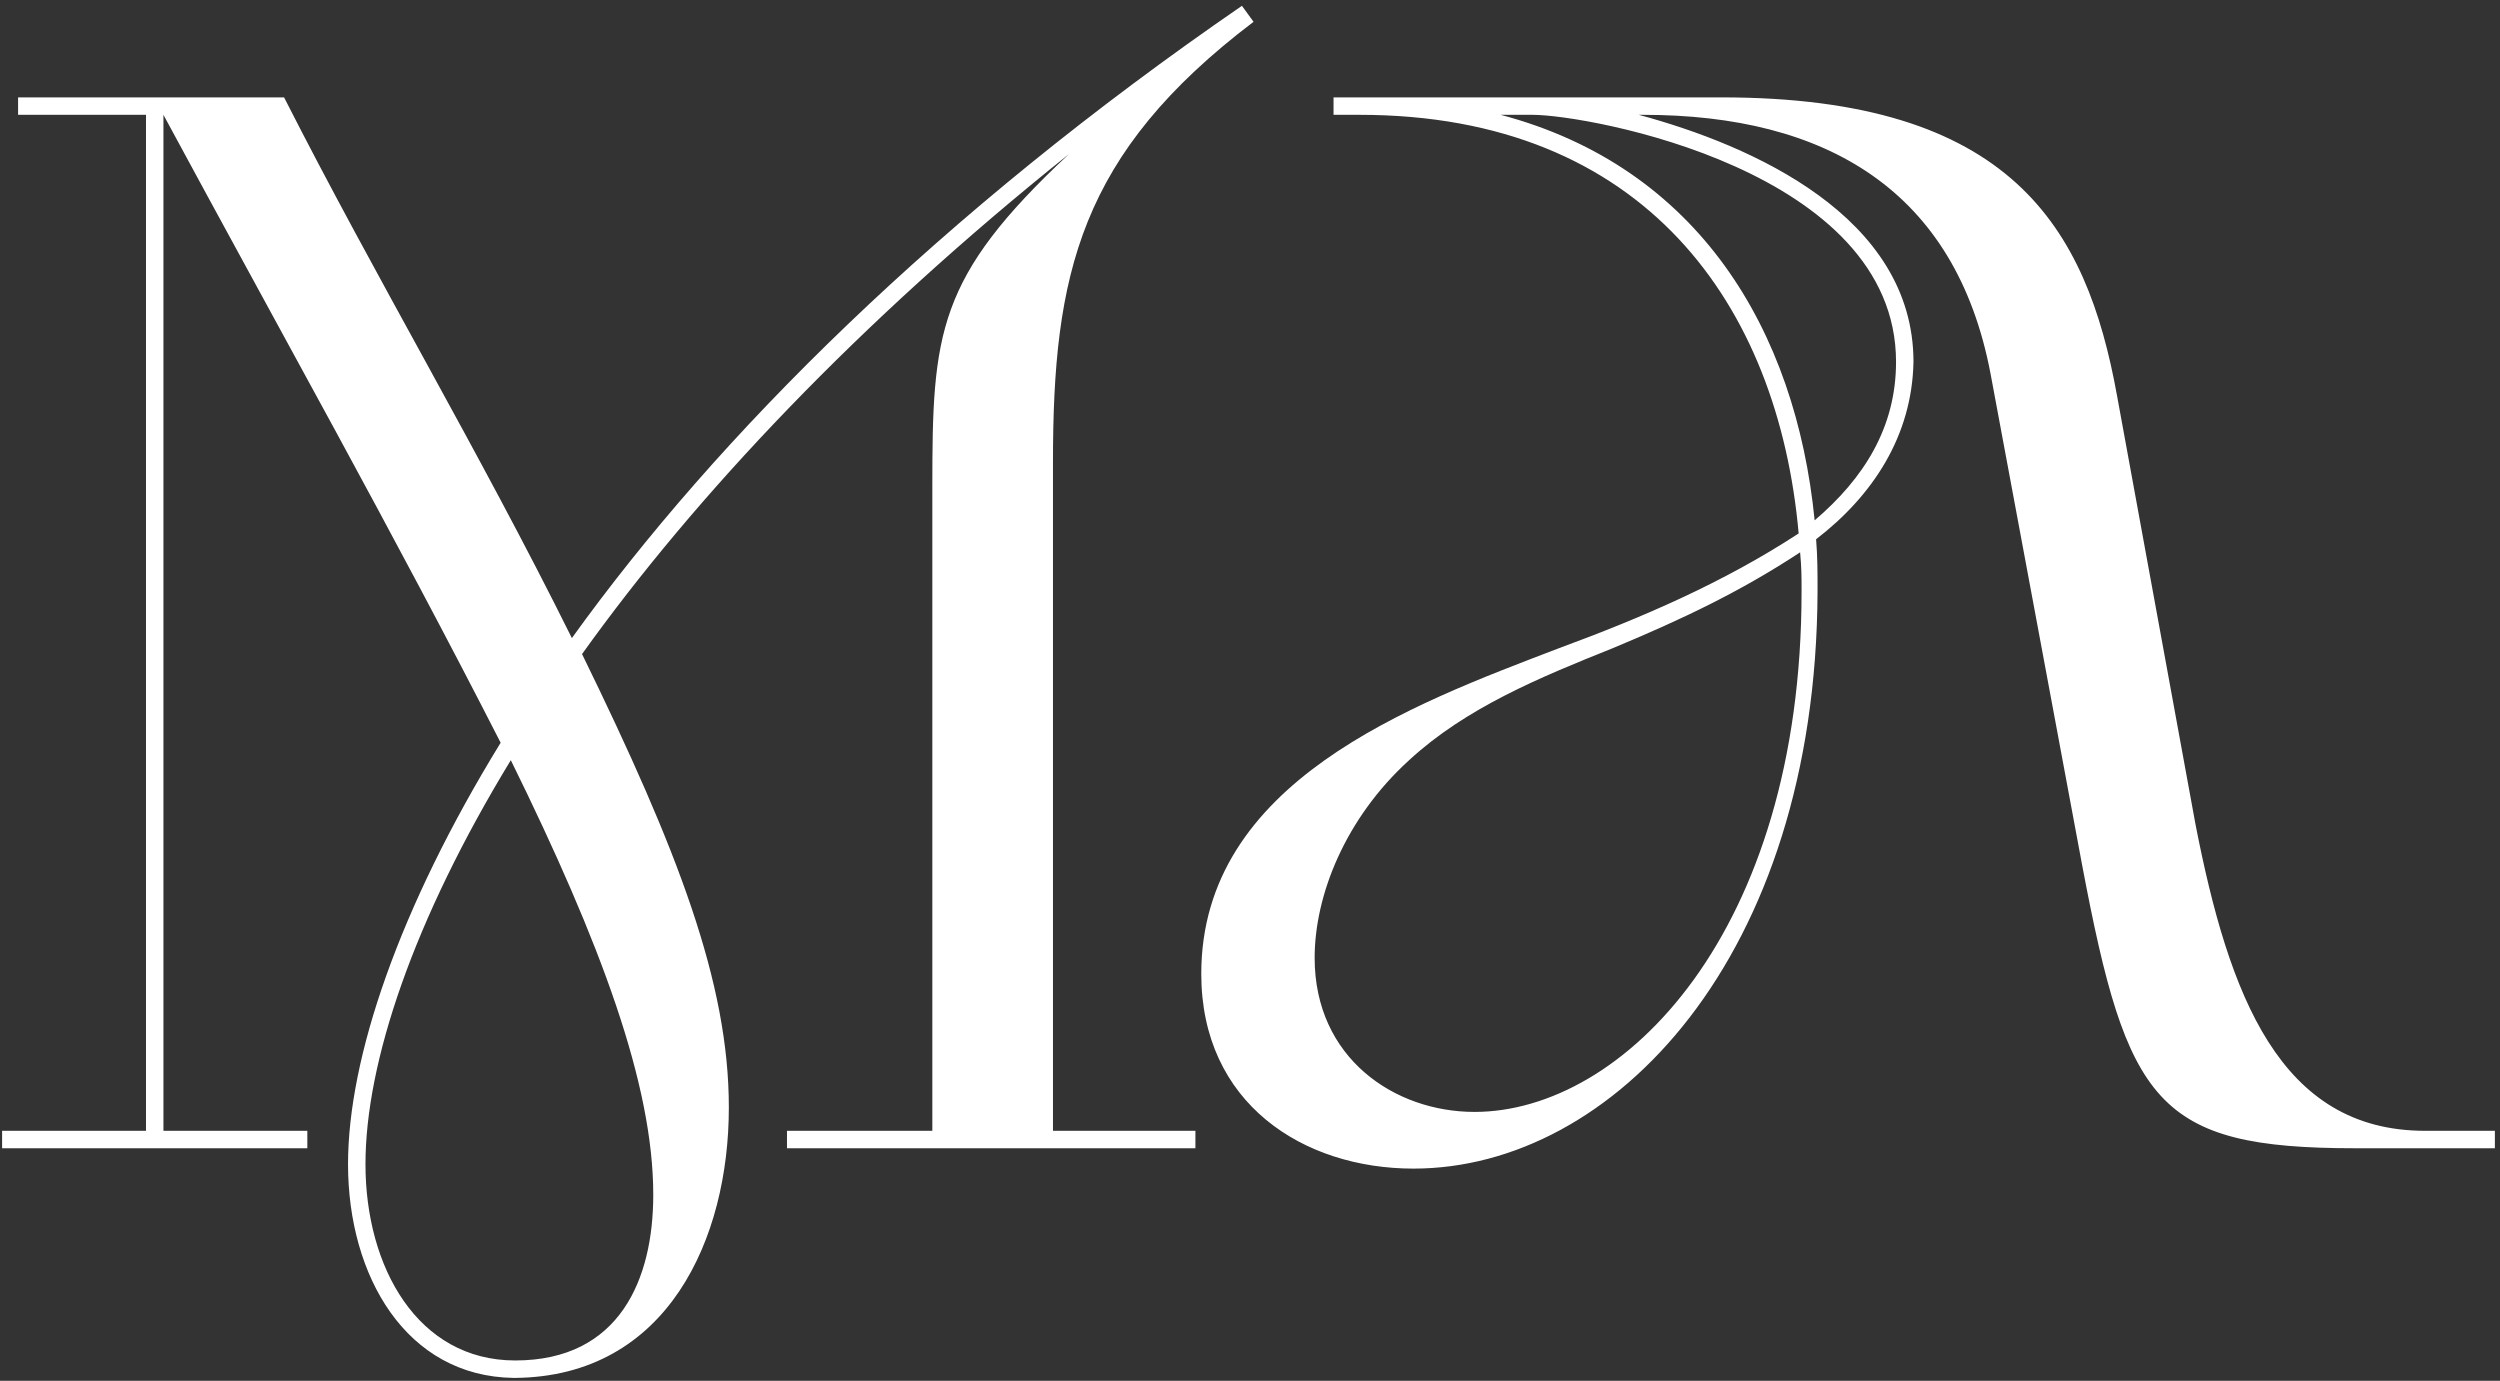
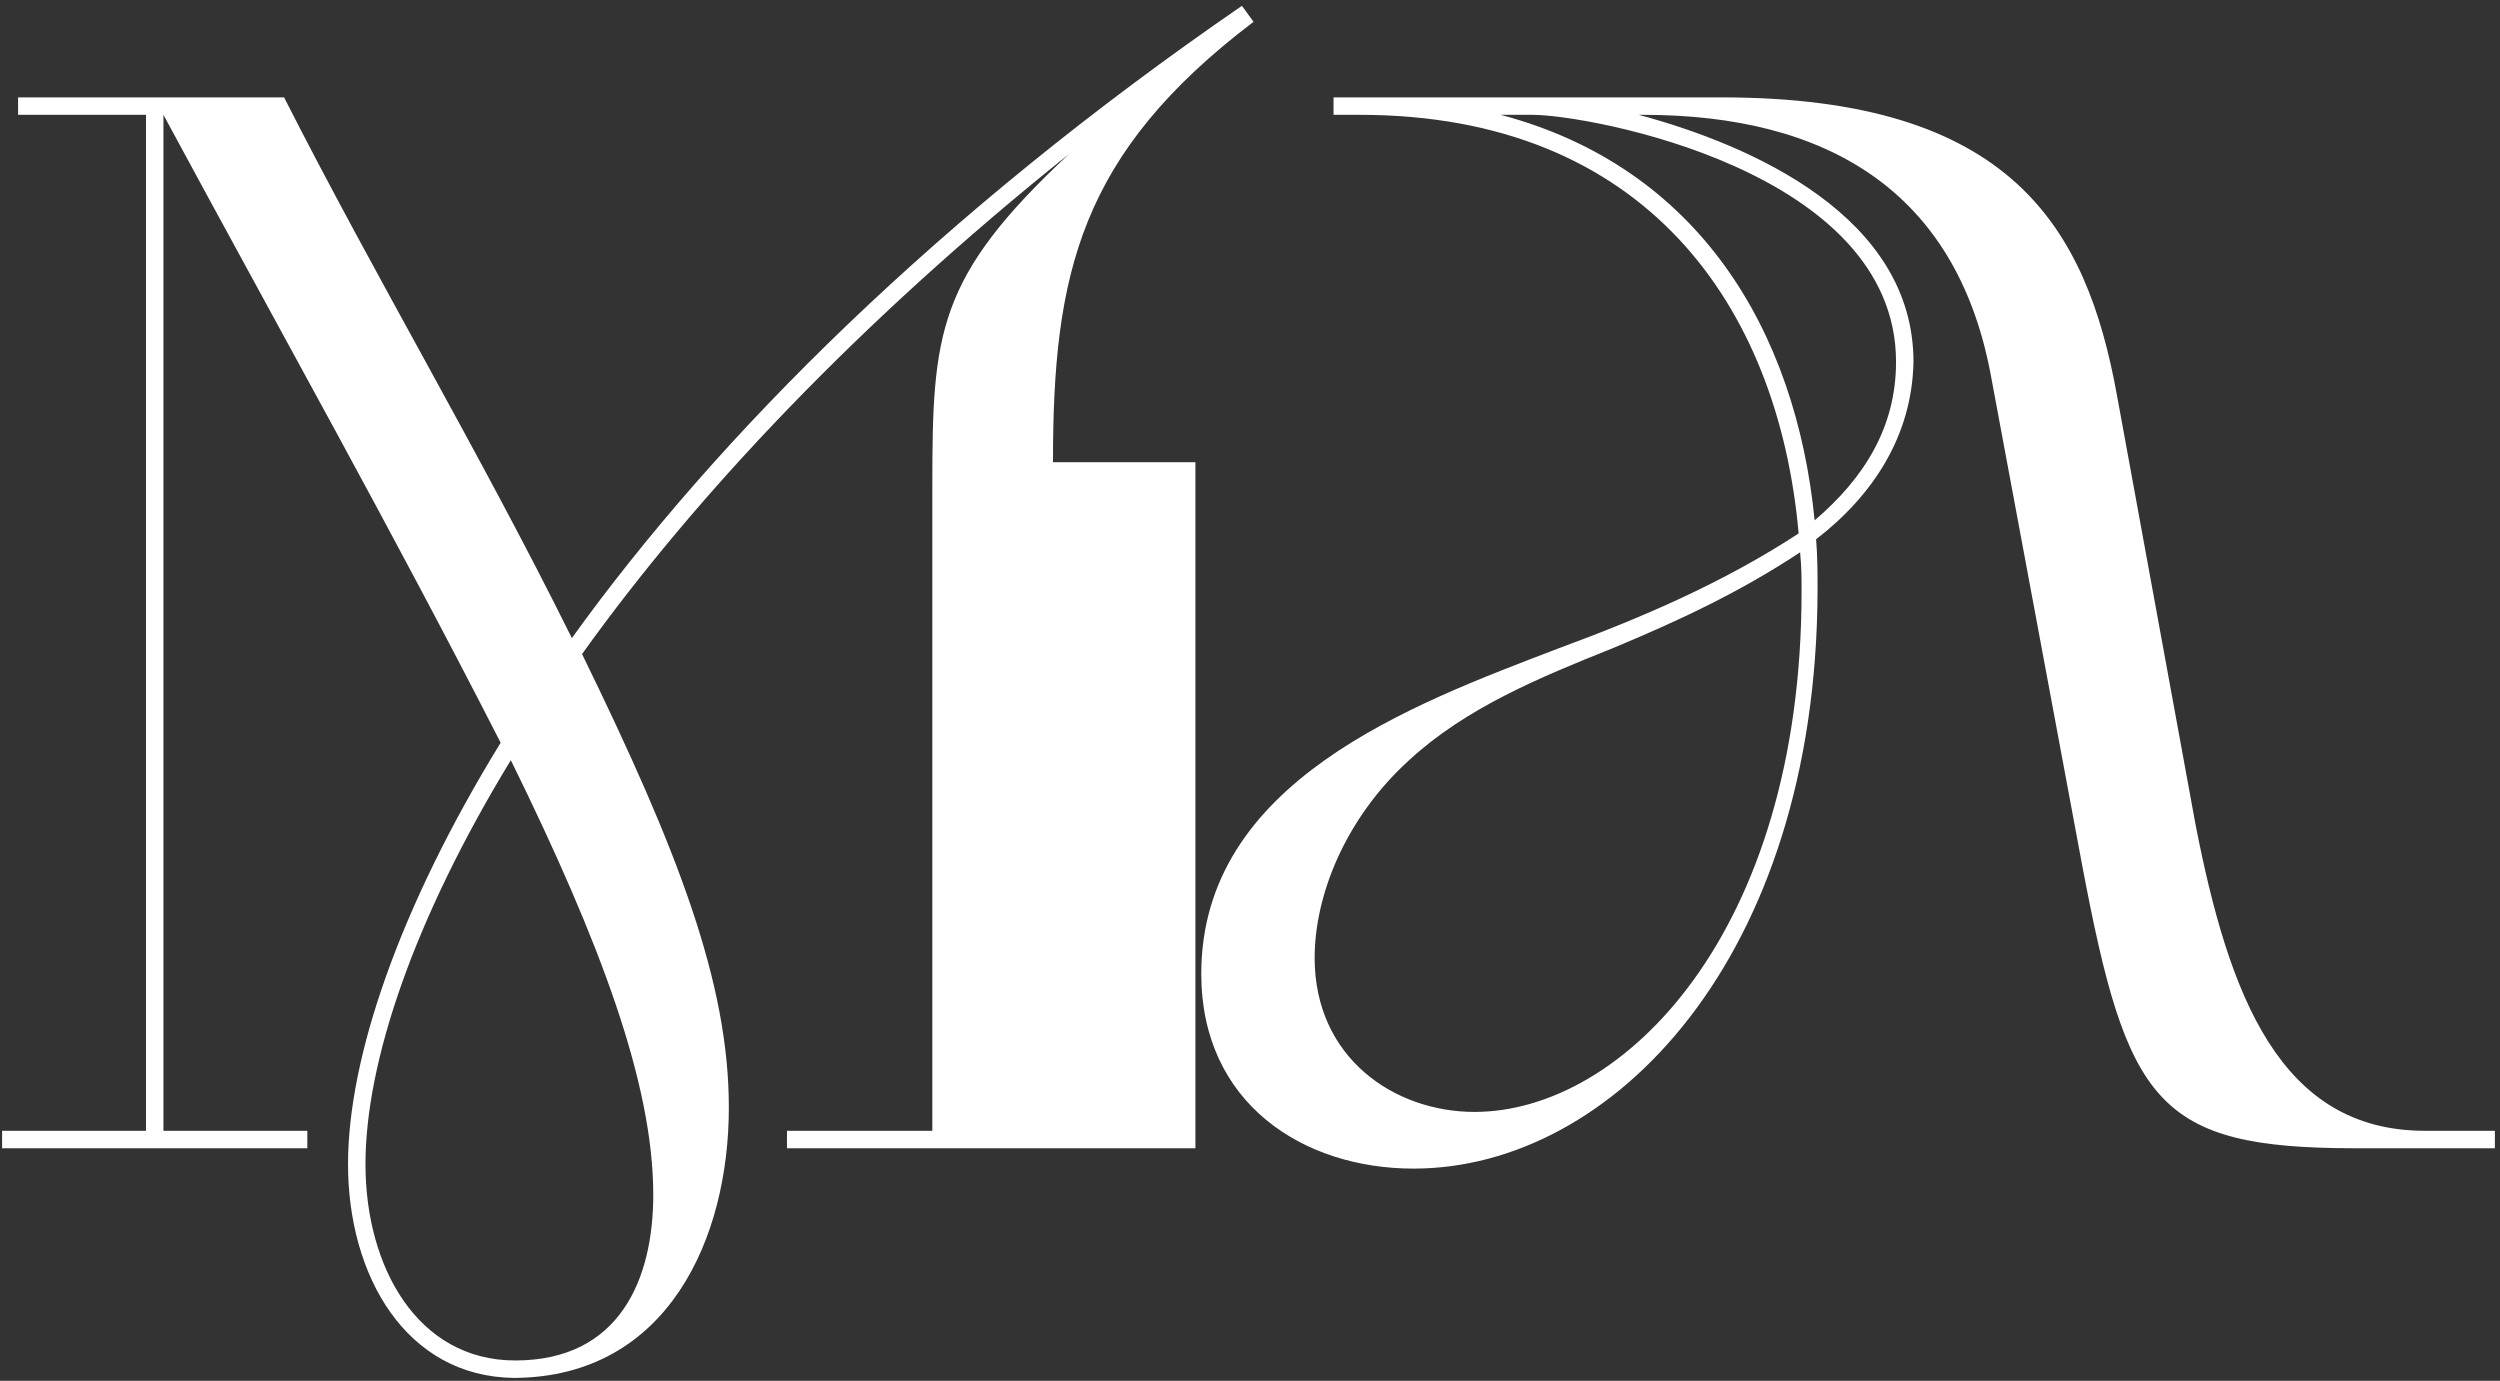
<svg xmlns="http://www.w3.org/2000/svg" width="344" height="190" viewBox="0 0 344 190" fill="none">
  <rect x="0" y="0" width="344" height="190" fill="#333333" stroke="none" />
-   <path d="M0.289 155.6H20.089V15.8H2.489V13.4H39.089C51.689 38.2 65.889 62 78.689 87.8C98.689 60 129.289 29.4 170.889 0.8L172.489 3C148.489 21.2 144.889 37.8 144.889 63.6V155.6H164.489V158H108.289V155.6H128.289V67C128.289 45.8 128.889 38.2 147.089 21.2C118.089 44.4 95.689 68.2 80.089 90C93.289 117 100.289 135.2 100.289 152.4C100.289 170.4 91.889 189.4 70.889 189.6H70.689C55.889 189.4 47.889 175.6 47.889 160.2C47.889 145.6 54.889 125 68.889 102.2C54.289 73.6 38.689 45.8 22.489 15.8V155.6H42.289V158H0.289V155.6ZM70.889 187.2C85.289 187.2 89.889 176 89.889 164.4C89.889 149.2 82.689 129.8 70.289 104.6C56.889 126.6 50.289 146.2 50.289 160.2C50.289 174.4 57.489 187.2 70.889 187.2ZM286.495 119L273.895 51.4C269.095 26.2 251.295 15.8 226.095 15.8H225.495C241.095 20 263.295 29.8 263.295 49.8C263.095 60 257.695 68.2 249.895 74.2C250.095 76.6 250.095 78.8 250.095 81.4C249.895 131.8 221.895 160.8 194.495 160.8C179.295 160.8 165.295 151.8 165.295 134C165.295 107.6 194.095 97 214.495 89.2C225.895 85 237.095 80.2 247.495 73.4C244.695 42 226.295 15.8 187.095 15.8H183.495V13.4H236.895C276.695 13.4 287.095 31.2 291.295 54.4L302.095 113.4C306.695 137 313.695 155.6 333.695 155.6H343.295V158H324.095C296.695 158 292.695 151.8 286.495 119ZM202.895 153C223.295 153 247.895 128.4 247.895 81.4C247.895 79.2 247.895 78.2 247.695 76C239.495 81.4 231.495 85.2 221.895 89.2C211.895 93.2 201.695 97.4 193.895 104.6C185.095 112.6 180.895 123.2 180.895 131.8C180.895 145.6 191.895 153 202.895 153ZM210.895 15.8H206.495C233.695 23 247.095 45.4 249.695 71.6C256.495 65.8 260.895 58.8 260.895 49.8C260.895 23.4 218.495 15.8 210.895 15.8Z" fill="white" />
+   <path d="M0.289 155.6H20.089V15.8H2.489V13.4H39.089C51.689 38.2 65.889 62 78.689 87.8C98.689 60 129.289 29.4 170.889 0.8L172.489 3C148.489 21.2 144.889 37.8 144.889 63.6H164.489V158H108.289V155.6H128.289V67C128.289 45.8 128.889 38.2 147.089 21.2C118.089 44.4 95.689 68.2 80.089 90C93.289 117 100.289 135.2 100.289 152.4C100.289 170.4 91.889 189.4 70.889 189.6H70.689C55.889 189.4 47.889 175.6 47.889 160.2C47.889 145.6 54.889 125 68.889 102.2C54.289 73.6 38.689 45.8 22.489 15.8V155.6H42.289V158H0.289V155.6ZM70.889 187.2C85.289 187.2 89.889 176 89.889 164.4C89.889 149.2 82.689 129.8 70.289 104.6C56.889 126.6 50.289 146.2 50.289 160.2C50.289 174.4 57.489 187.2 70.889 187.2ZM286.495 119L273.895 51.4C269.095 26.2 251.295 15.8 226.095 15.8H225.495C241.095 20 263.295 29.8 263.295 49.8C263.095 60 257.695 68.2 249.895 74.2C250.095 76.6 250.095 78.8 250.095 81.4C249.895 131.8 221.895 160.8 194.495 160.8C179.295 160.8 165.295 151.8 165.295 134C165.295 107.6 194.095 97 214.495 89.2C225.895 85 237.095 80.2 247.495 73.4C244.695 42 226.295 15.8 187.095 15.8H183.495V13.4H236.895C276.695 13.4 287.095 31.2 291.295 54.4L302.095 113.4C306.695 137 313.695 155.6 333.695 155.6H343.295V158H324.095C296.695 158 292.695 151.8 286.495 119ZM202.895 153C223.295 153 247.895 128.4 247.895 81.4C247.895 79.2 247.895 78.2 247.695 76C239.495 81.4 231.495 85.2 221.895 89.2C211.895 93.2 201.695 97.4 193.895 104.6C185.095 112.6 180.895 123.2 180.895 131.8C180.895 145.6 191.895 153 202.895 153ZM210.895 15.8H206.495C233.695 23 247.095 45.4 249.695 71.6C256.495 65.8 260.895 58.8 260.895 49.8C260.895 23.4 218.495 15.8 210.895 15.8Z" fill="white" />
</svg>